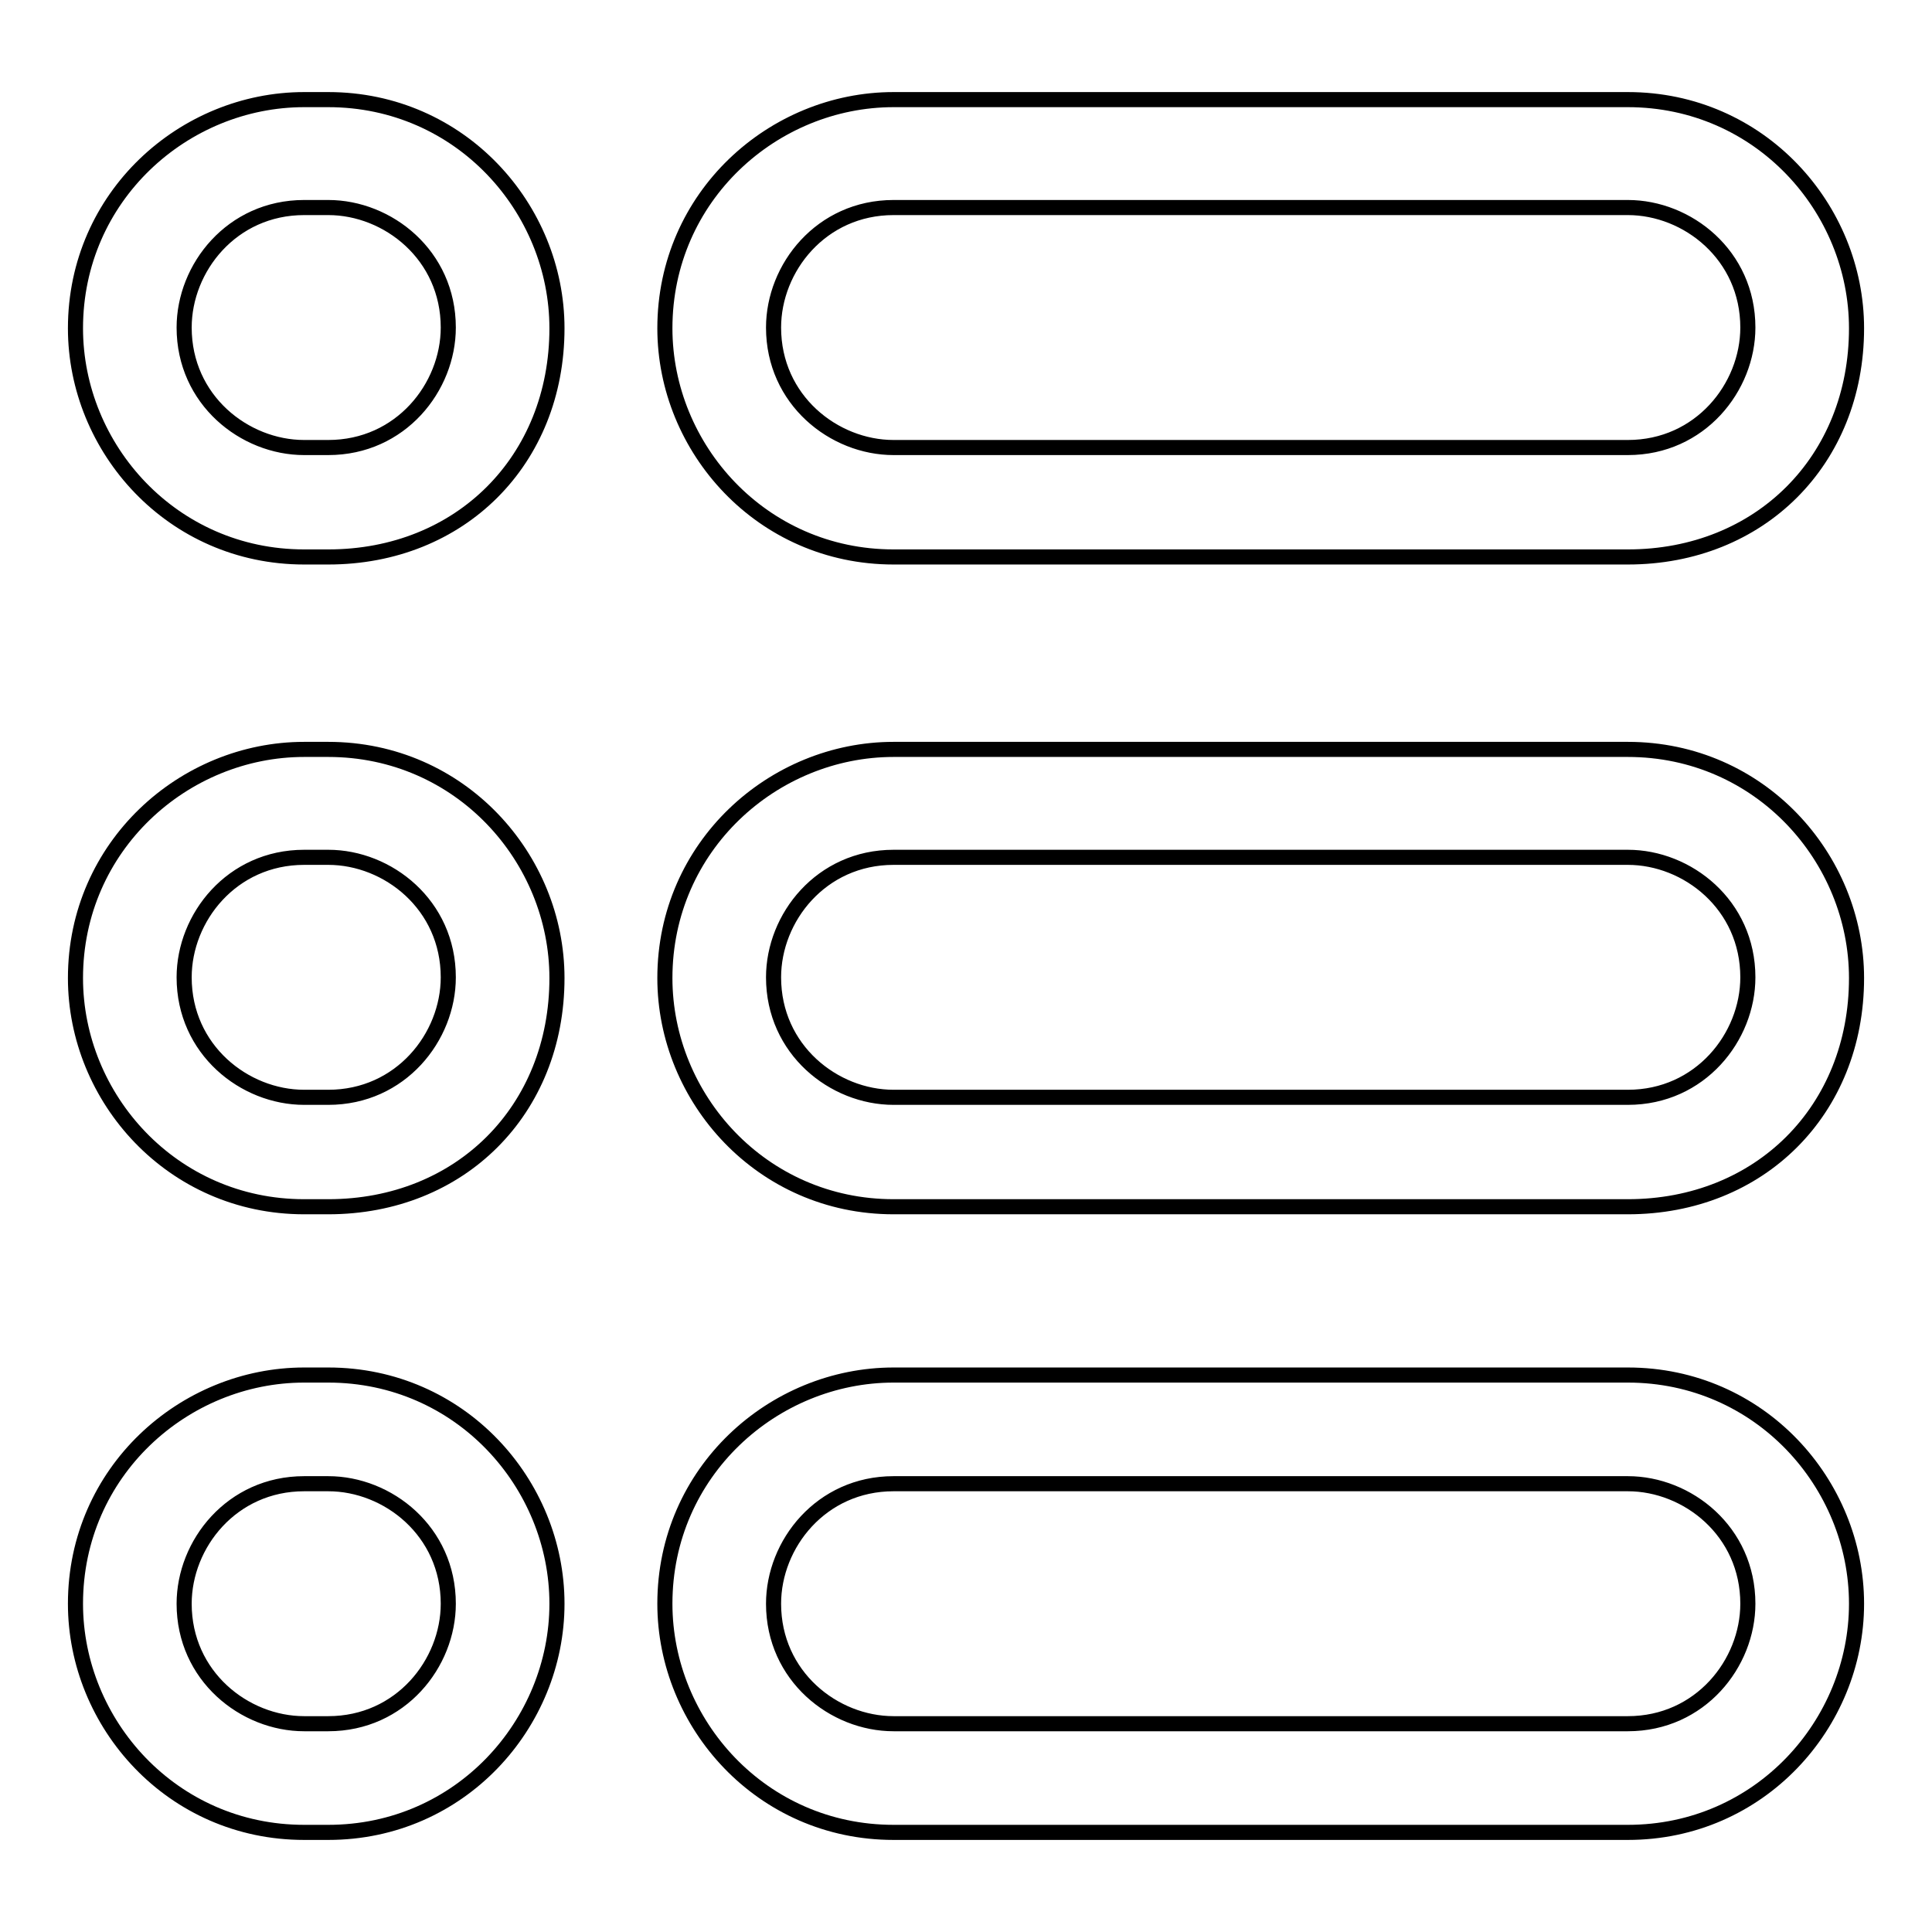
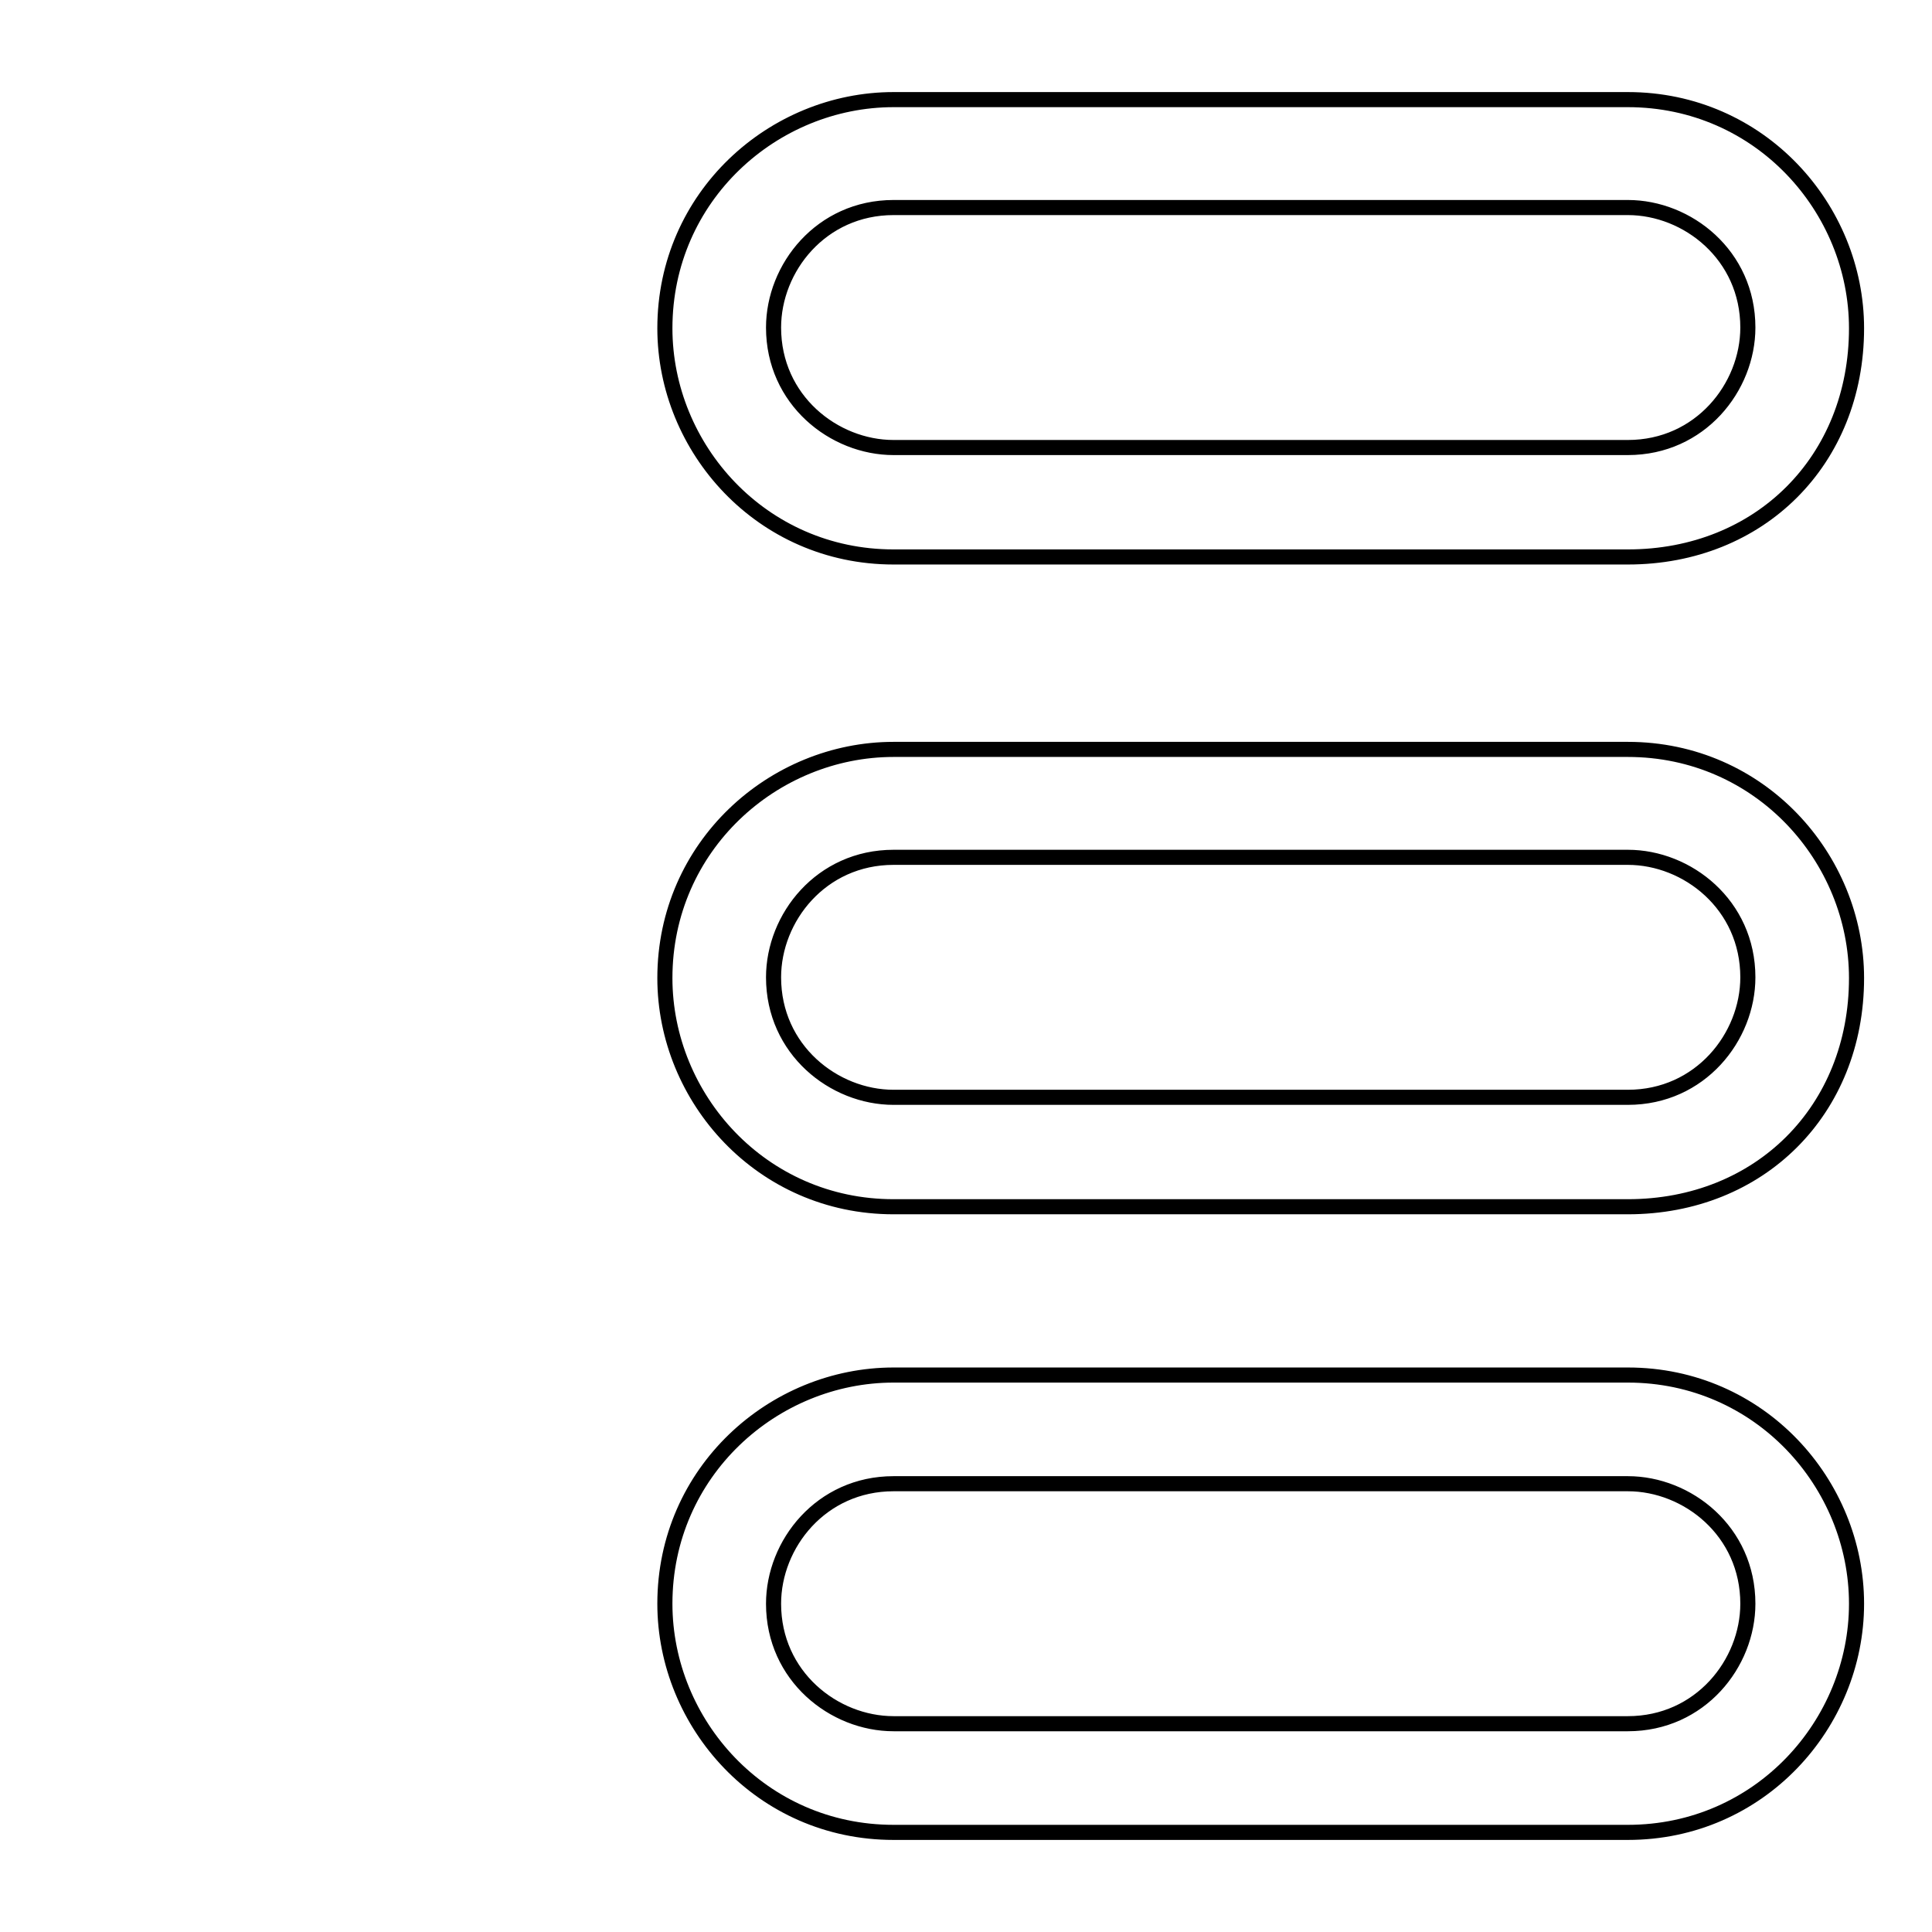
<svg xmlns="http://www.w3.org/2000/svg" version="1.1" x="0px" y="0px" viewBox="0 0 256 256" enable-background="new 0 0 256 256" xml:space="preserve">
  <g>
    <path stroke-width="2" fill-opacity="0" stroke="#000000" d="M215.7,73.8h-97.3c-17.5,0-30.3-14.4-30.3-30.3c0-17.5,14.4-30.3,30.3-30.3h97.3 c17.5,0,30.3,14.4,30.3,30.3C246,61,233.2,73.8,215.7,73.8z M118.4,27.5c-9.6,0-15.9,8-15.9,15.9c0,9.6,8,15.9,15.9,15.9h97.3 c9.6,0,15.9-8,15.9-15.9c0-9.6-8-15.9-15.9-15.9H118.4z M215.7,242.8h-97.3c-17.5,0-30.3-14.4-30.3-30.3 c0-17.5,14.4-30.3,30.3-30.3h97.3c17.5,0,30.3,14.4,30.3,30.3S233.2,242.8,215.7,242.8z M118.4,196.6c-9.6,0-15.9,8-15.9,15.9 c0,9.6,8,15.9,15.9,15.9h97.3c9.6,0,15.9-8,15.9-15.9c0-9.6-8-15.9-15.9-15.9H118.4z M215.7,159.9h-97.3 c-17.5,0-30.3-14.4-30.3-30.3c0-17.5,14.4-30.3,30.3-30.3h97.3c17.5,0,30.3,14.4,30.3,30.3C246,147.1,233.2,159.9,215.7,159.9z  M118.4,113.6c-9.6,0-15.9,8-15.9,15.9c0,9.6,8,15.9,15.9,15.9h97.3c9.6,0,15.9-8,15.9-15.9c0-9.6-8-15.9-15.9-15.9H118.4z" />
-     <path stroke-width="2" fill-opacity="0" stroke="#000000" d="M43.5,73.8h-3.2C22.8,73.8,10,59.4,10,43.5c0-17.5,14.4-30.3,30.3-30.3h3.2c17.5,0,30.3,14.4,30.3,30.3 C73.8,61,61,73.8,43.5,73.8z M40.3,27.5c-9.6,0-15.9,8-15.9,15.9c0,9.6,8,15.9,15.9,15.9h3.2c9.6,0,15.9-8,15.9-15.9 c0-9.6-8-15.9-15.9-15.9H40.3z M43.5,242.8h-3.2c-17.5,0-30.3-14.4-30.3-30.3c0-17.5,14.4-30.3,30.3-30.3h3.2 c17.5,0,30.3,14.4,30.3,30.3S61,242.8,43.5,242.8z M40.3,196.6c-9.6,0-15.9,8-15.9,15.9c0,9.6,8,15.9,15.9,15.9h3.2 c9.6,0,15.9-8,15.9-15.9c0-9.6-8-15.9-15.9-15.9H40.3z M43.5,159.9h-3.2c-17.5,0-30.3-14.4-30.3-30.3c0-17.5,14.4-30.3,30.3-30.3 h3.2c17.5,0,30.3,14.4,30.3,30.3C73.8,147.1,61,159.9,43.5,159.9z M40.3,113.6c-9.6,0-15.9,8-15.9,15.9c0,9.6,8,15.9,15.9,15.9h3.2 c9.6,0,15.9-8,15.9-15.9c0-9.6-8-15.9-15.9-15.9H40.3z" />
  </g>
</svg>